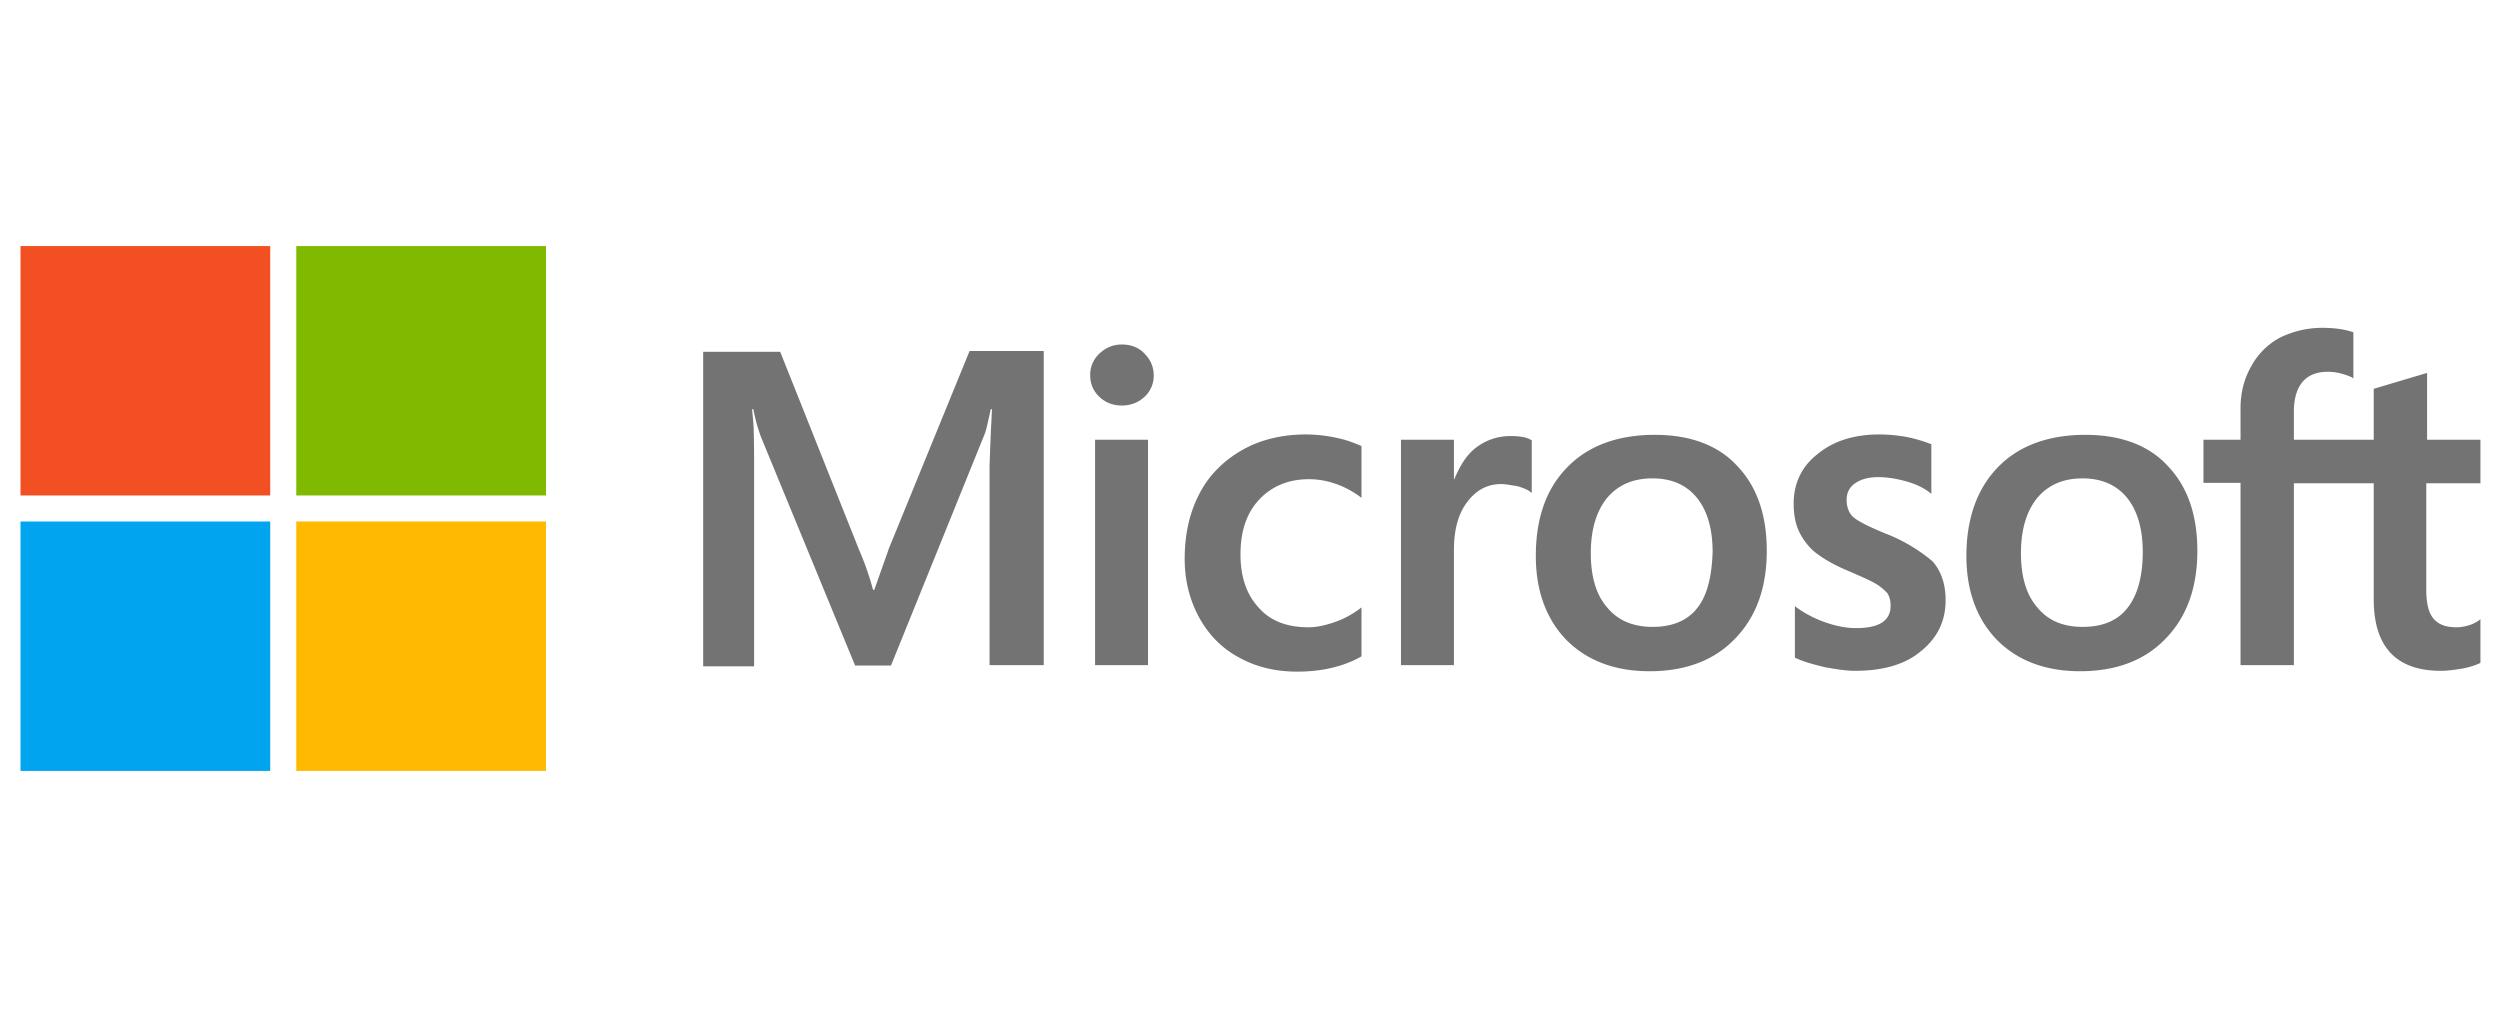
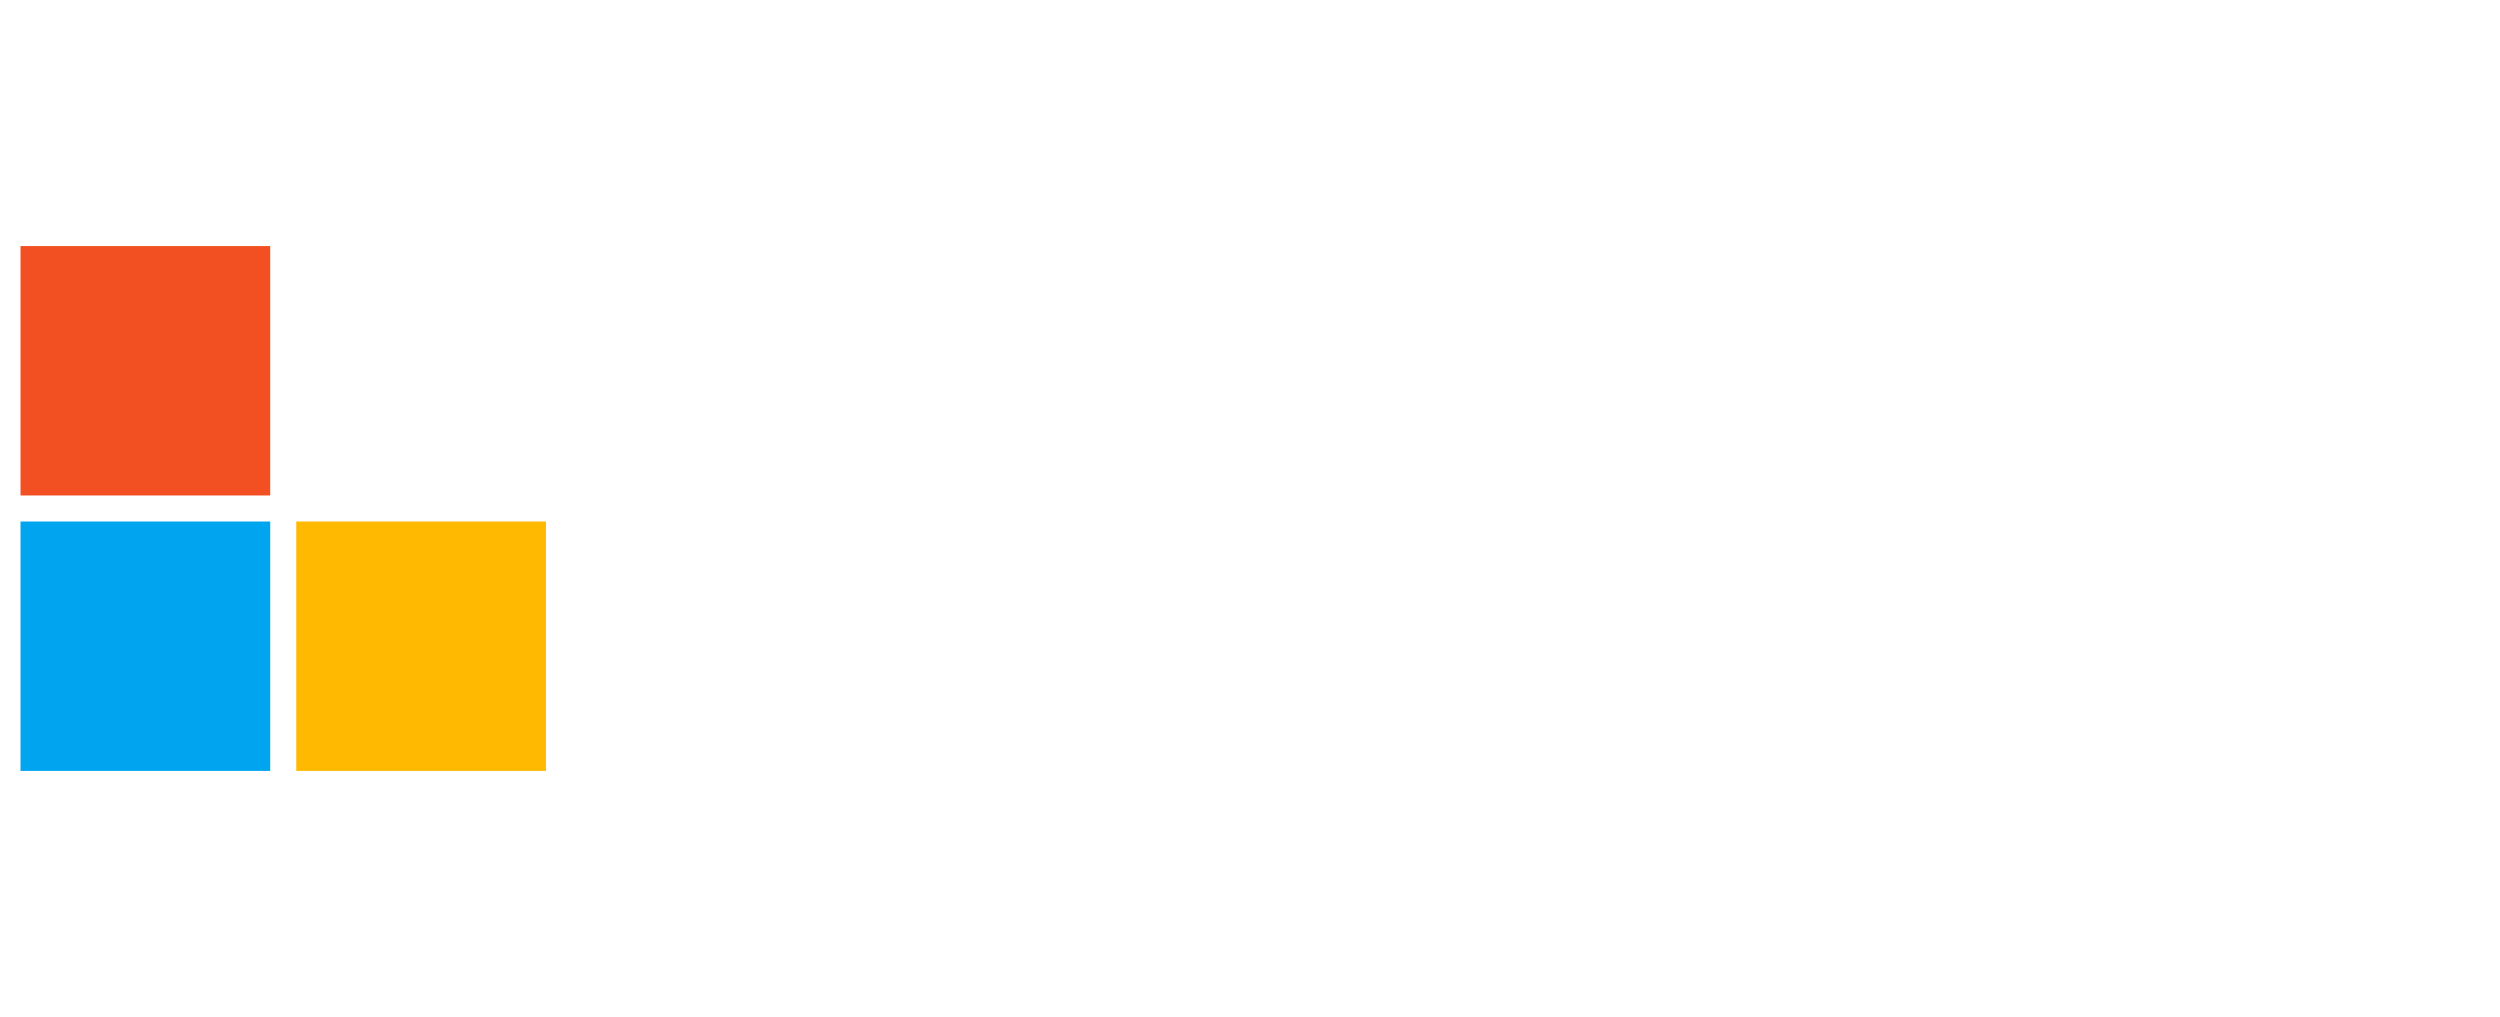
<svg xmlns="http://www.w3.org/2000/svg" width="118" height="48" fill="none">
-   <path d="M41.959 25.882l-.692 1.959h-.058a13.885 13.885 0 00-.673-1.92l-3.71-9.315H33.19v14.845h2.404v-9.16c0-.576 0-1.23-.02-2.036-.019-.403-.057-.71-.076-.94h.057c.116.575.25.998.346 1.267l4.46 10.831h1.693l4.422-10.927c.096-.25.192-.75.288-1.172h.058a138.865 138.865 0 00-.115 2.67v9.41h2.557V16.568h-3.5l-3.806 9.314zm9.728-5.128h2.5v10.64h-2.5v-10.64zm1.27-4.494c-.424 0-.77.154-1.058.423a1.362 1.362 0 00-.442 1.037c0 .403.154.75.442 1.018.288.269.634.403 1.057.403.423 0 .789-.153 1.058-.403a1.35 1.35 0 00.442-1.018c0-.403-.154-.749-.442-1.037-.25-.269-.615-.422-1.058-.422zm10.093 4.398a6.98 6.98 0 00-1.403-.153c-1.134 0-2.173.25-3.038.749-.865.5-1.557 1.19-2 2.055-.461.883-.692 1.901-.692 3.072 0 1.018.231 1.921.673 2.747.442.806 1.058 1.46 1.884 1.901.789.442 1.712.672 2.75.672 1.192 0 2.21-.25 3.019-.71l.019-.02v-2.304l-.096.077c-.366.268-.789.499-1.212.633-.442.154-.846.23-1.192.23-1 0-1.788-.287-2.345-.921-.577-.614-.866-1.46-.866-2.516 0-1.095.289-1.959.885-2.592.596-.634 1.384-.96 2.345-.96.808 0 1.635.268 2.385.806l.096.077v-2.44l-.02-.018c-.326-.135-.692-.288-1.192-.385zm8.249-.076a2.64 2.64 0 00-1.692.595c-.423.346-.712.845-.962 1.44h-.019v-1.863h-2.5v10.64h2.5v-5.435c0-.922.192-1.69.615-2.247.423-.576.962-.864 1.615-.864.231 0 .462.057.75.096.27.077.462.154.596.25l.096.076v-2.496l-.057-.02c-.173-.115-.52-.172-.942-.172zm6.806-.058c-1.75 0-3.153.518-4.134 1.536-1 1.018-1.48 2.42-1.48 4.187 0 1.652.5 2.996 1.46 3.975.962.96 2.27 1.46 3.904 1.46 1.711 0 3.076-.518 4.057-1.556 1-1.037 1.48-2.42 1.48-4.129 0-1.69-.461-3.034-1.403-4.013-.904-.98-2.23-1.46-3.884-1.46zm2 8.181c-.462.596-1.193.884-2.096.884-.904 0-1.635-.288-2.154-.922-.519-.596-.769-1.46-.769-2.554 0-1.133.27-1.998.77-2.612.519-.615 1.23-.922 2.134-.922.884 0 1.576.288 2.076.883.5.596.77 1.46.77 2.593-.04 1.152-.25 2.055-.731 2.65zm8.863-3.533c-.788-.327-1.288-.577-1.519-.788-.192-.192-.288-.46-.288-.806 0-.288.115-.577.403-.769.289-.192.616-.288 1.096-.288.423 0 .865.077 1.288.192.424.116.808.288 1.116.519l.096.077v-2.343l-.058-.02a6.952 6.952 0 00-1.134-.326 7.717 7.717 0 00-1.23-.115c-1.193 0-2.173.288-2.942.922-.77.595-1.135 1.402-1.135 2.343 0 .499.077.94.25 1.306.173.364.423.71.77.998.345.27.845.576 1.537.864.577.25 1.02.442 1.288.596.27.153.443.326.577.46.096.154.154.346.154.596 0 .71-.538 1.056-1.634 1.056-.423 0-.865-.076-1.384-.25a5.35 5.35 0 01-1.404-.71l-.096-.077v2.44l.058.018c.365.173.807.288 1.345.423.539.096 1.02.173 1.442.173 1.289 0 2.346-.288 3.096-.922.769-.615 1.173-1.402 1.173-2.42 0-.71-.192-1.344-.615-1.824a7.8 7.8 0 00-2.25-1.325zm9.46-4.648c-1.75 0-3.154.518-4.134 1.536-.98 1.018-1.48 2.42-1.48 4.187 0 1.652.5 2.996 1.46 3.975.962.96 2.27 1.46 3.903 1.46 1.712 0 3.077-.518 4.057-1.556 1-1.037 1.481-2.42 1.481-4.129 0-1.69-.462-3.034-1.404-4.013-.903-.98-2.23-1.46-3.884-1.46zm1.98 8.181c-.462.596-1.192.884-2.096.884-.923 0-1.634-.288-2.153-.922-.52-.596-.77-1.46-.77-2.554 0-1.133.27-1.998.77-2.612.519-.615 1.23-.922 2.134-.922.865 0 1.576.288 2.076.883.5.596.769 1.46.769 2.593 0 1.152-.25 2.055-.73 2.65zm16.669-5.896v-2.055h-2.518v-3.15l-.077.02-2.384.71-.058.02v2.4h-3.768V19.41c0-.614.153-1.095.423-1.402.269-.307.672-.46 1.172-.46.346 0 .712.076 1.115.249l.097.058v-2.17l-.058-.02c-.346-.115-.808-.192-1.404-.192-.749 0-1.403.173-1.999.461a3.334 3.334 0 00-1.365 1.364c-.327.576-.5 1.229-.5 1.978v1.479h-1.75v2.035h1.75v8.604h2.519v-8.585h3.768v5.474c0 2.247 1.057 3.38 3.172 3.38.346 0 .712-.058 1.058-.115.365-.077.634-.173.788-.25l.019-.02v-2.054l-.096.077a1.626 1.626 0 01-.519.23 1.76 1.76 0 01-.5.077c-.5 0-.846-.115-1.096-.403-.23-.27-.346-.711-.346-1.364v-5.032h2.557z" fill="#737373" />
  <path d="M.968 11.613h11.786v11.773H.968V11.613z" fill="#F25022" />
-   <path d="M13.984 11.613H25.77v11.773H13.984V11.613z" fill="#7FBA00" />
+   <path d="M13.984 11.613v11.773H13.984V11.613z" fill="#7FBA00" />
  <path d="M.968 24.615h11.786v11.772H.968V24.615z" fill="#00A4EF" />
  <path d="M13.984 24.615H25.77v11.772H13.984V24.615z" fill="#FFB900" />
</svg>